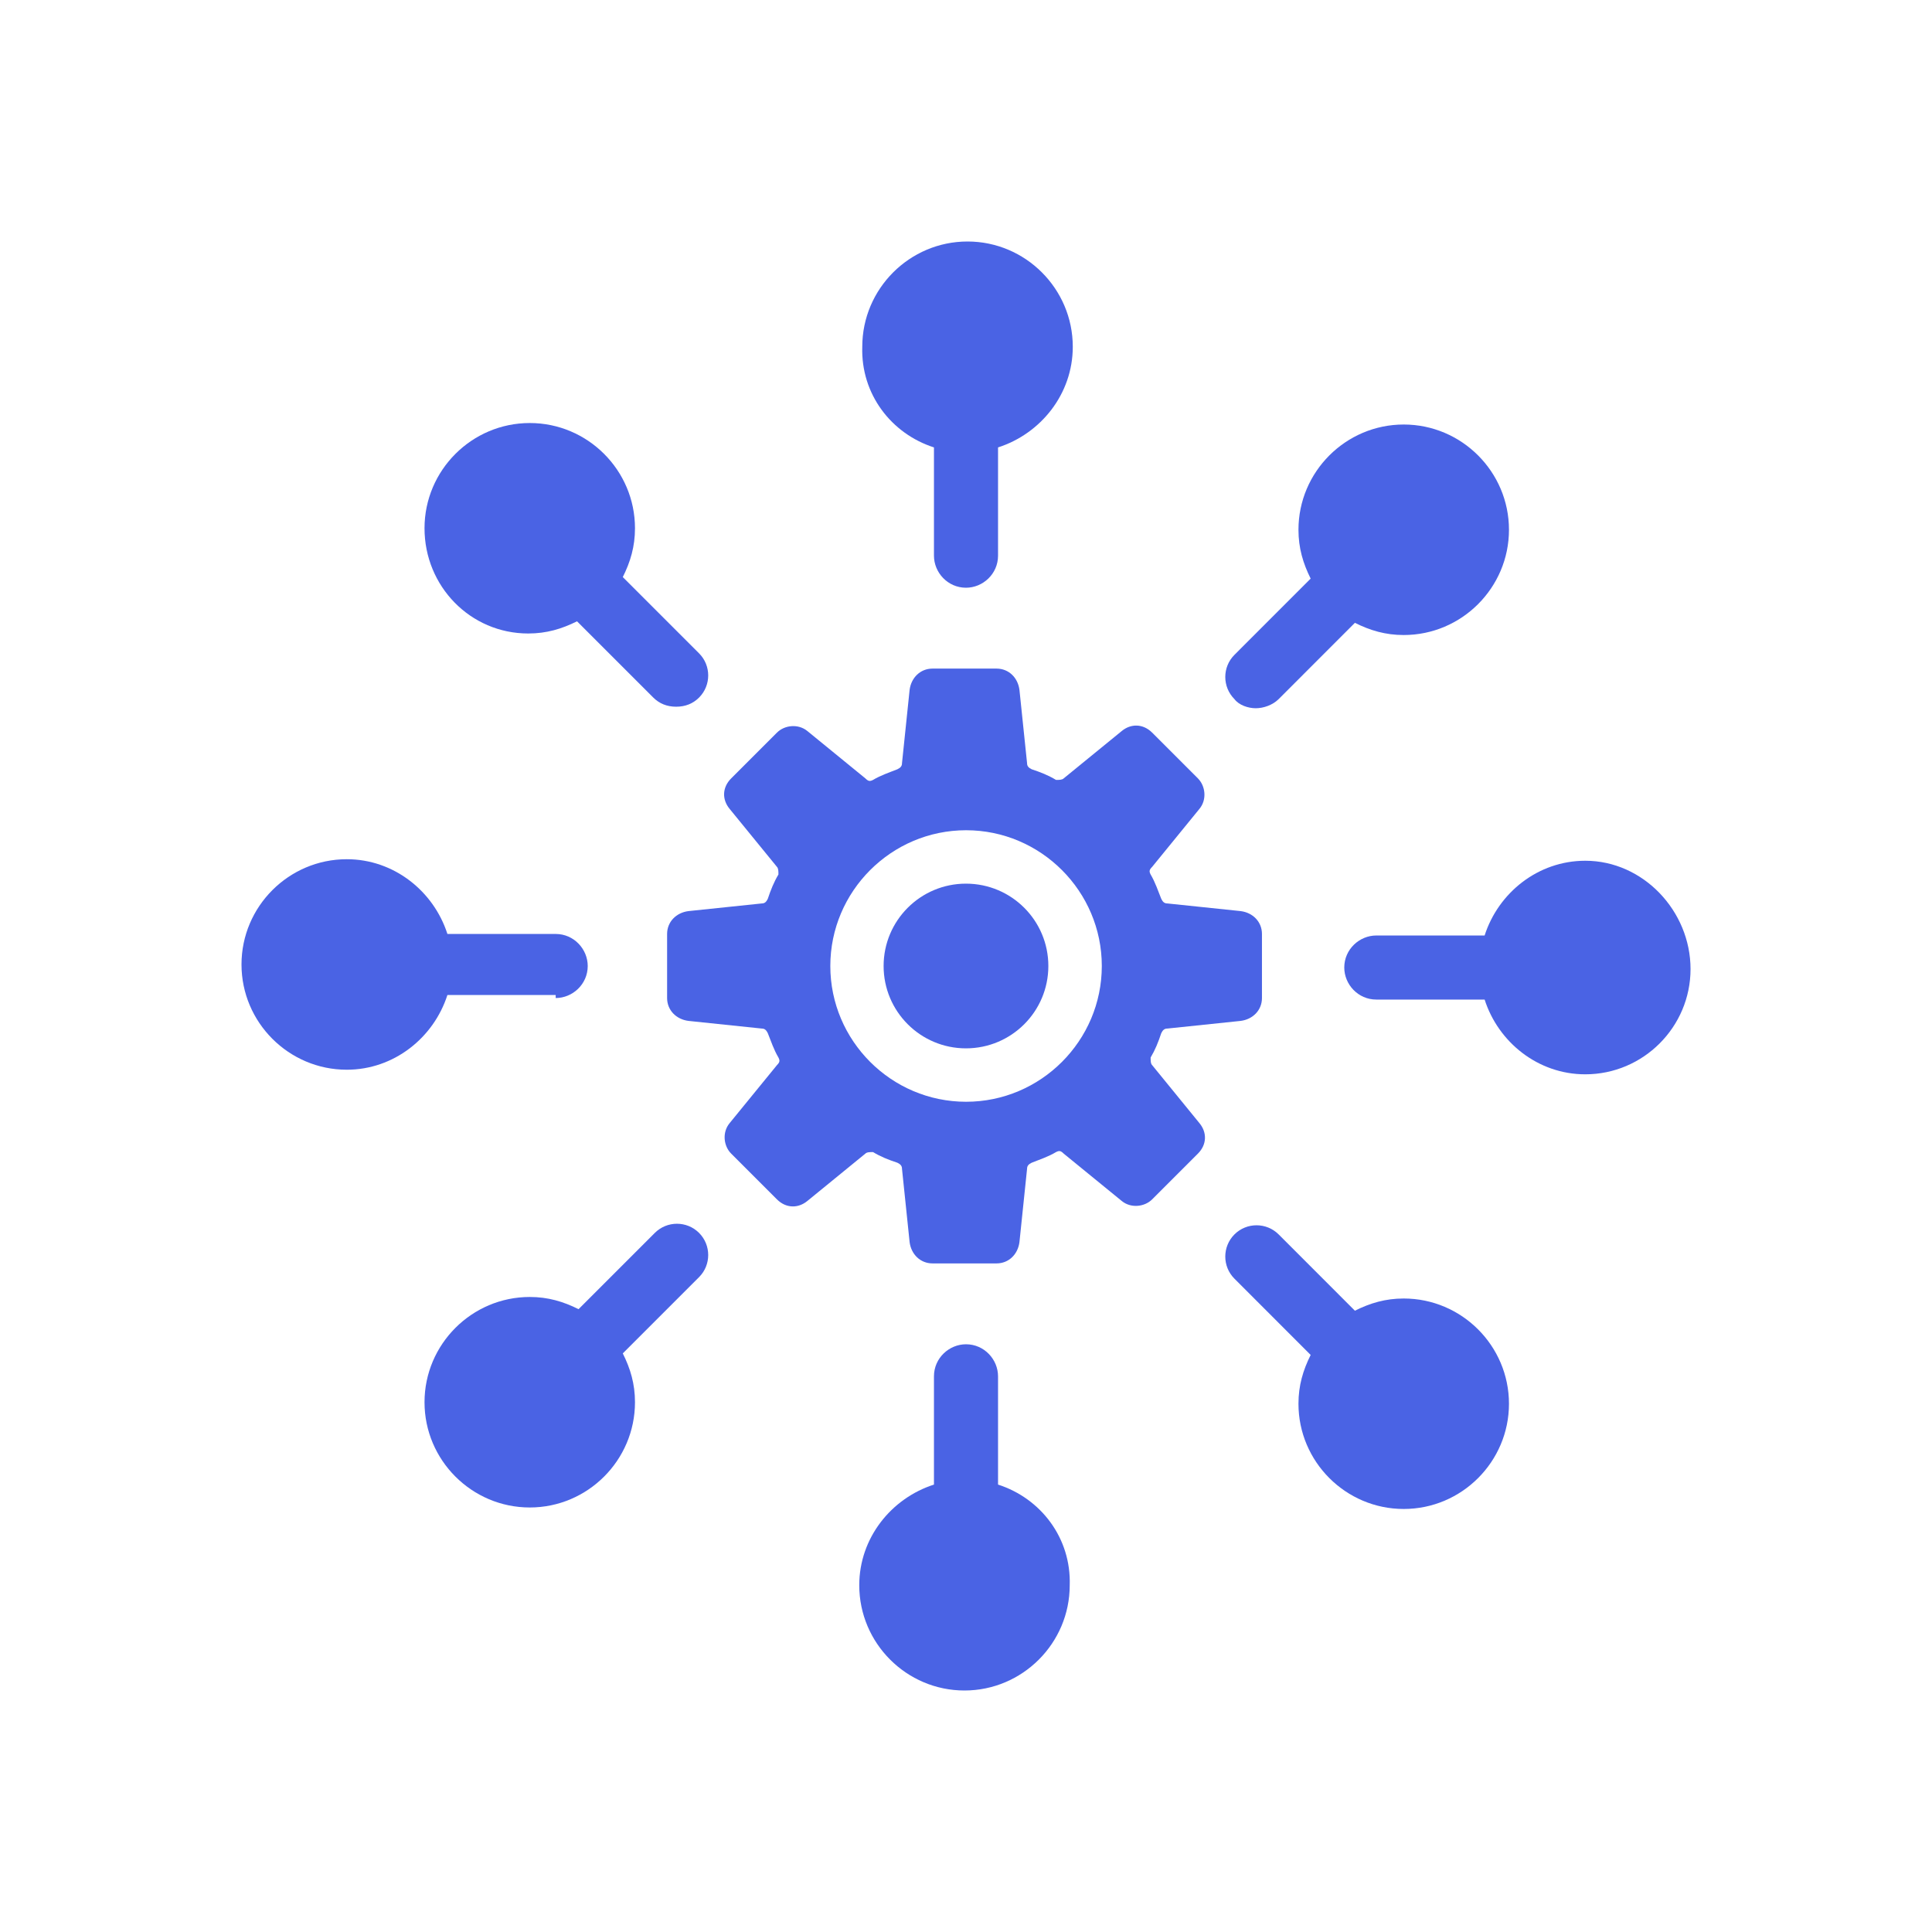
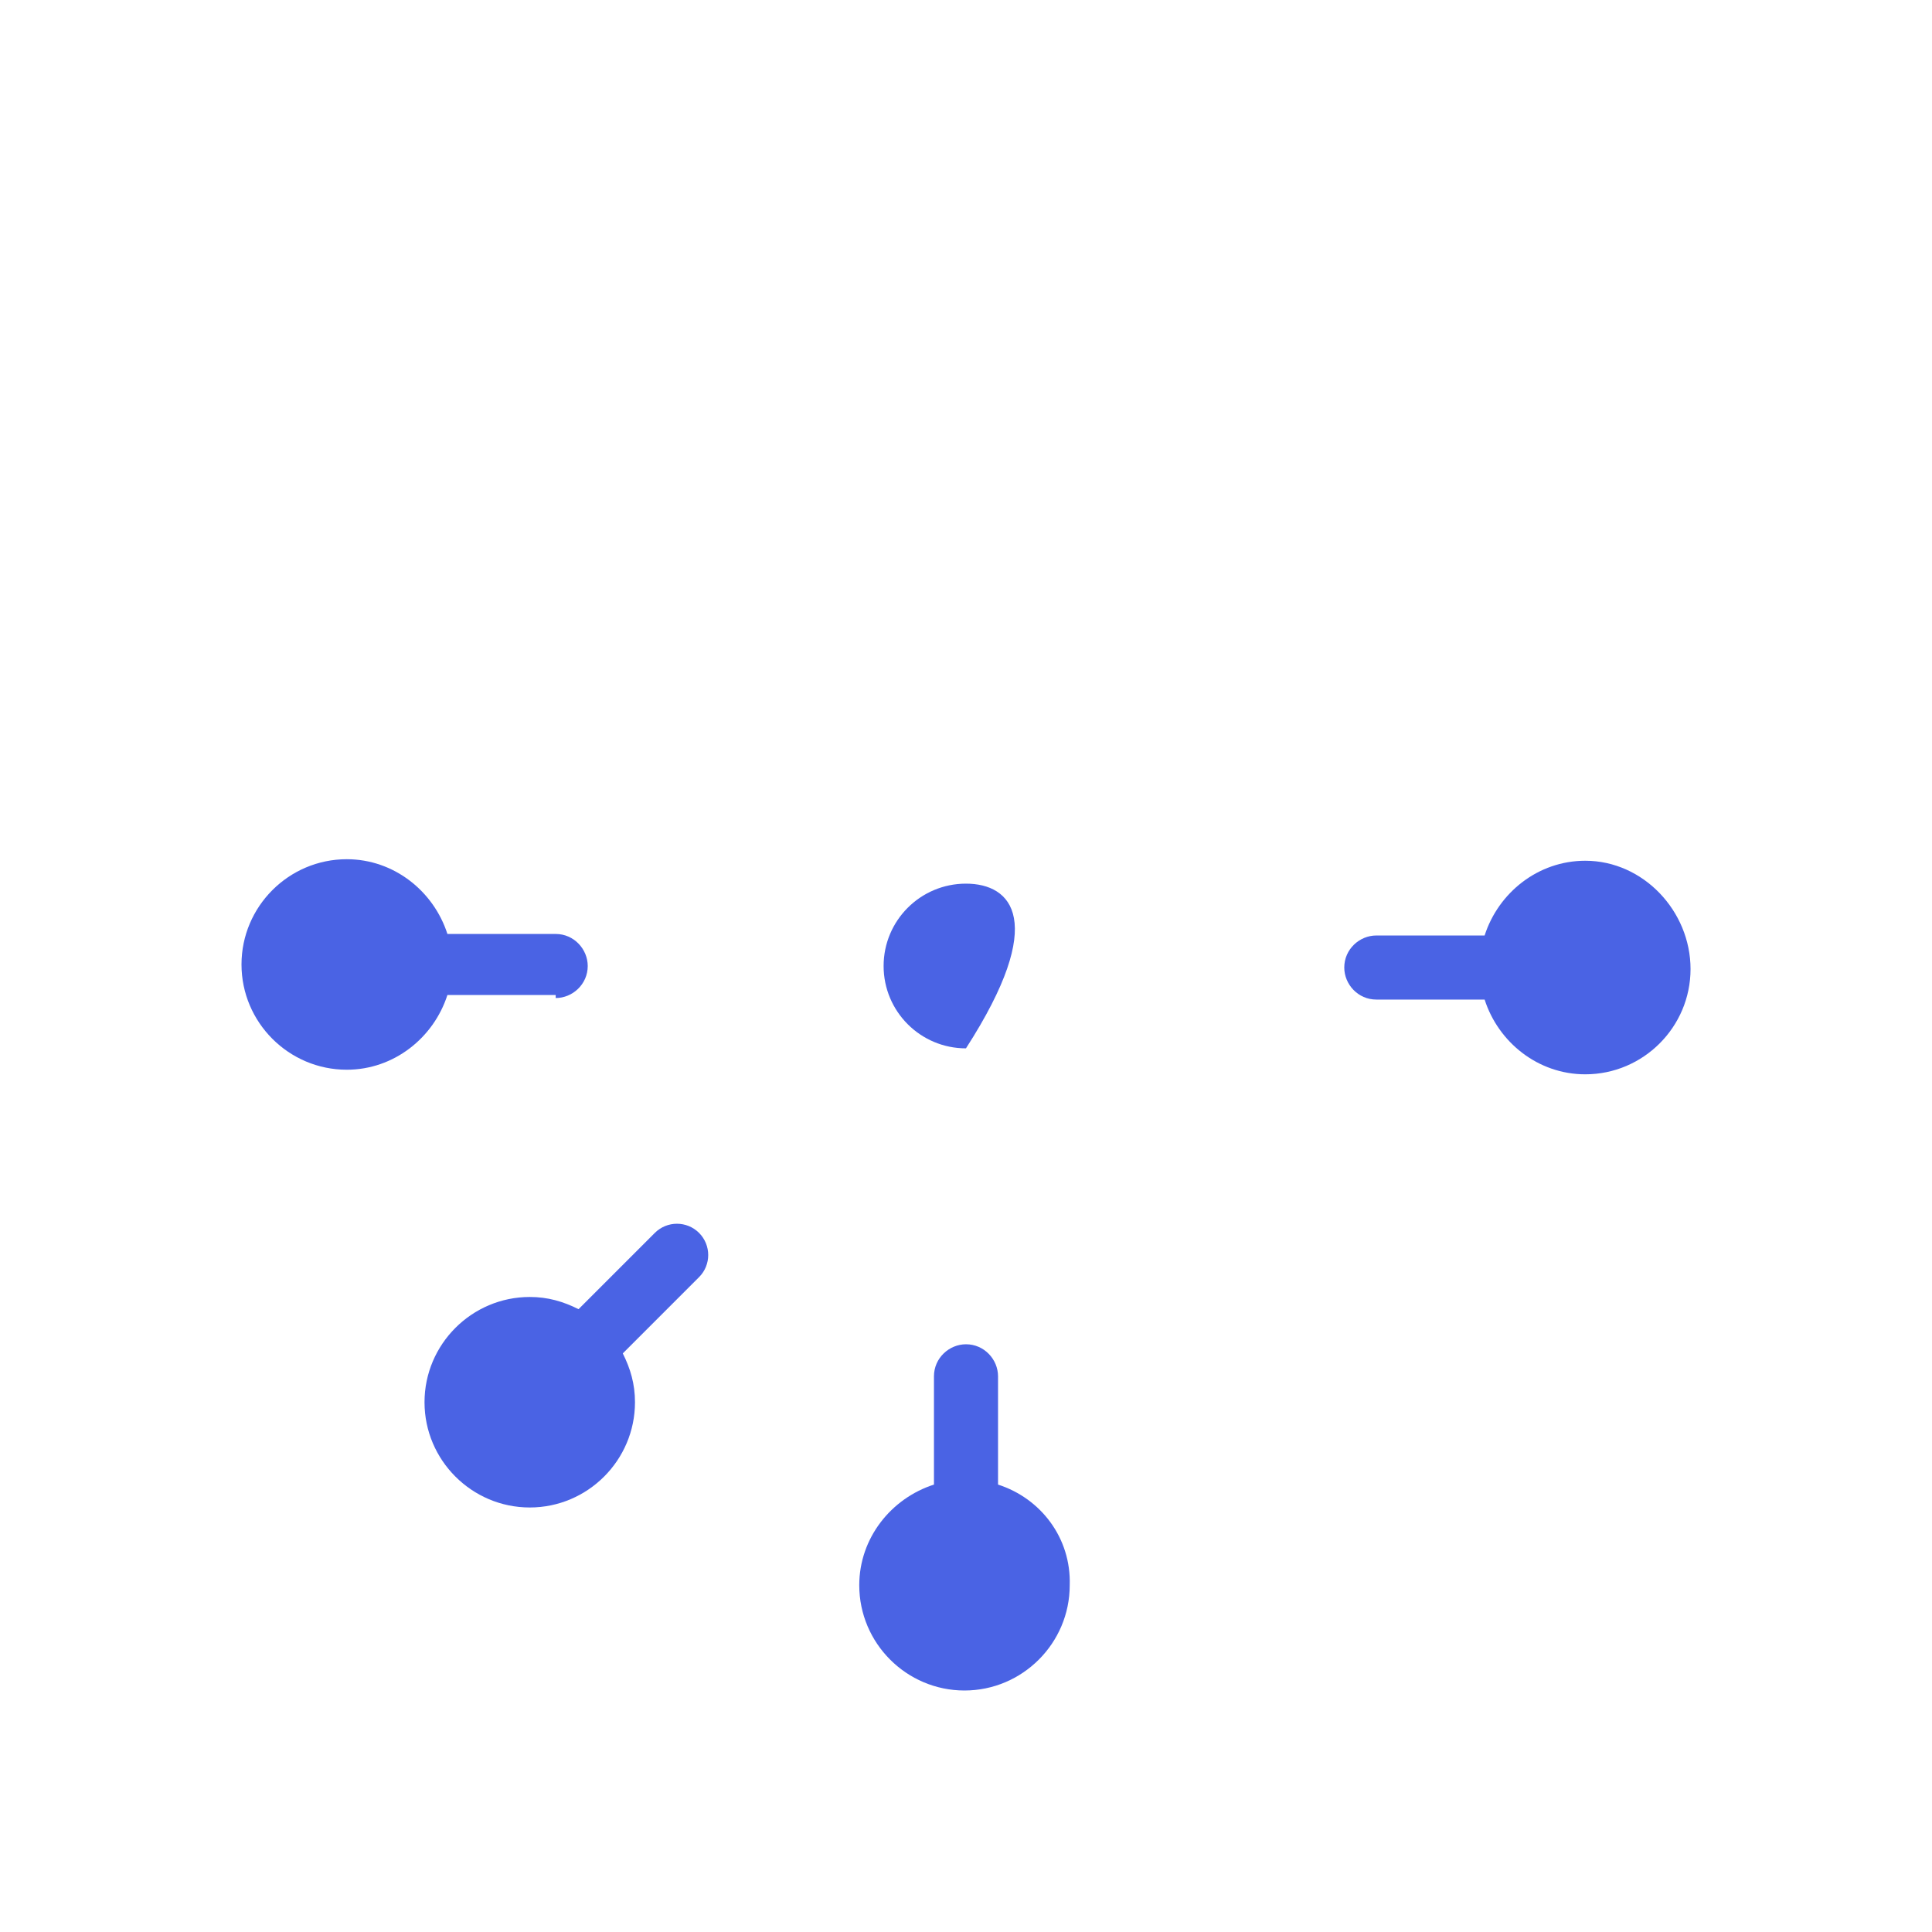
<svg xmlns="http://www.w3.org/2000/svg" width="48" height="48" viewBox="0 0 48 48" fill="none">
-   <path d="M28.625 26.463C28.587 26.425 28.587 26.349 28.587 26.274C28.7 26.084 28.776 25.895 28.852 25.667C28.89 25.592 28.928 25.554 29.004 25.554L30.823 25.364C31.126 25.326 31.353 25.099 31.353 24.796V23.204C31.353 22.901 31.126 22.674 30.823 22.636L29.004 22.446C28.928 22.446 28.89 22.408 28.852 22.333C28.776 22.143 28.7 21.916 28.587 21.726C28.549 21.651 28.549 21.613 28.625 21.537L29.799 20.097C29.989 19.869 29.951 19.529 29.762 19.339L28.625 18.202C28.397 17.975 28.094 17.975 27.867 18.164L26.427 19.339C26.389 19.377 26.313 19.377 26.237 19.377C26.048 19.263 25.858 19.187 25.631 19.112C25.555 19.074 25.517 19.036 25.517 18.96L25.328 17.141C25.29 16.838 25.063 16.611 24.759 16.611H23.168C22.865 16.611 22.637 16.838 22.599 17.141L22.41 18.96C22.41 19.036 22.372 19.074 22.296 19.112C22.107 19.187 21.879 19.263 21.69 19.377C21.614 19.415 21.576 19.415 21.5 19.339L20.061 18.164C19.833 17.975 19.492 18.013 19.303 18.202L18.166 19.339C17.938 19.566 17.938 19.869 18.128 20.097L19.303 21.537C19.34 21.575 19.34 21.651 19.34 21.726C19.227 21.916 19.151 22.105 19.075 22.333C19.037 22.408 19 22.446 18.924 22.446L17.105 22.636C16.802 22.674 16.574 22.901 16.574 23.204V24.796C16.574 25.099 16.802 25.326 17.105 25.364L18.924 25.554C19 25.554 19.037 25.592 19.075 25.667C19.151 25.857 19.227 26.084 19.34 26.274C19.378 26.349 19.378 26.387 19.303 26.463L18.128 27.903C17.938 28.131 17.976 28.472 18.166 28.661L19.303 29.798C19.53 30.025 19.833 30.025 20.061 29.836L21.5 28.661C21.538 28.623 21.614 28.623 21.69 28.623C21.879 28.737 22.069 28.813 22.296 28.888C22.372 28.926 22.41 28.964 22.41 29.04L22.599 30.859C22.637 31.162 22.865 31.389 23.168 31.389H24.759C25.063 31.389 25.29 31.162 25.328 30.859L25.517 29.04C25.517 28.964 25.555 28.926 25.631 28.888C25.82 28.813 26.048 28.737 26.237 28.623C26.313 28.585 26.351 28.585 26.427 28.661L27.867 29.836C28.094 30.025 28.435 29.987 28.625 29.798L29.762 28.661C29.989 28.434 29.989 28.131 29.799 27.903L28.625 26.463ZM24.002 27.373C22.145 27.373 20.629 25.857 20.629 24C20.629 22.143 22.145 20.627 24.002 20.627C25.858 20.627 27.374 22.143 27.374 24C27.374 25.857 25.858 27.373 24.002 27.373Z" fill="#4A63E4" />
-   <path d="M23.999 26.046C25.13 26.046 26.046 25.13 26.046 24C26.046 22.87 25.13 21.954 23.999 21.954C22.869 21.954 21.953 22.87 21.953 24C21.953 25.13 22.869 26.046 23.999 26.046Z" fill="#4A63E4" />
+   <path d="M23.999 26.046C26.046 22.87 25.13 21.954 23.999 21.954C22.869 21.954 21.953 22.87 21.953 24C21.953 25.13 22.869 26.046 23.999 26.046Z" fill="#4A63E4" />
  <path d="M13.806 24.796C14.223 24.796 14.602 24.455 14.602 24C14.602 23.583 14.261 23.204 13.806 23.204H11.116C10.775 22.143 9.789 21.347 8.615 21.347C7.175 21.347 6 22.522 6 23.962C6 25.402 7.175 26.577 8.615 26.577C9.789 26.577 10.775 25.781 11.116 24.72H13.806V24.796Z" fill="#4A63E4" />
  <path d="M16.269 30.631L14.374 32.526C13.995 32.337 13.616 32.223 13.162 32.223C11.722 32.223 10.547 33.398 10.547 34.838C10.547 36.278 11.722 37.453 13.162 37.453C14.602 37.453 15.776 36.278 15.776 34.838C15.776 34.383 15.663 34.004 15.473 33.625L17.368 31.73C17.671 31.427 17.671 30.935 17.368 30.631C17.065 30.328 16.572 30.328 16.269 30.631Z" fill="#4A63E4" />
-   <path d="M31.199 17.596C31.389 17.596 31.616 17.52 31.768 17.369L33.662 15.474C34.041 15.663 34.42 15.777 34.875 15.777C36.315 15.777 37.49 14.602 37.49 13.162C37.49 11.722 36.315 10.547 34.875 10.547C33.435 10.547 32.26 11.722 32.26 13.162C32.26 13.617 32.374 13.996 32.563 14.375L30.669 16.27C30.366 16.573 30.366 17.065 30.669 17.369C30.782 17.52 31.01 17.596 31.199 17.596Z" fill="#4A63E4" />
-   <path d="M23.204 11.116V13.806C23.204 14.223 23.545 14.602 24 14.602C24.417 14.602 24.796 14.261 24.796 13.806V11.116C25.857 10.775 26.653 9.79 26.653 8.615C26.653 7.175 25.478 6 24.038 6C22.598 6 21.423 7.175 21.423 8.615C21.385 9.79 22.143 10.775 23.204 11.116Z" fill="#4A63E4" />
-   <path d="M13.124 15.739C13.578 15.739 13.957 15.625 14.336 15.436L16.231 17.331C16.383 17.482 16.572 17.558 16.799 17.558C17.027 17.558 17.216 17.482 17.368 17.331C17.671 17.027 17.671 16.535 17.368 16.232L15.473 14.337C15.663 13.958 15.776 13.579 15.776 13.124C15.776 11.684 14.602 10.51 13.162 10.51C11.722 10.51 10.547 11.684 10.547 13.124C10.547 14.564 11.684 15.739 13.124 15.739Z" fill="#4A63E4" />
  <path d="M24.796 36.884V34.194C24.796 33.777 24.455 33.398 24 33.398C23.583 33.398 23.204 33.739 23.204 34.194V36.884C22.143 37.225 21.348 38.21 21.348 39.385C21.348 40.825 22.522 42 23.962 42C25.402 42 26.577 40.825 26.577 39.385C26.615 38.21 25.857 37.225 24.796 36.884Z" fill="#4A63E4" />
-   <path d="M34.875 32.261C34.42 32.261 34.041 32.375 33.662 32.564L31.768 30.669C31.465 30.366 30.972 30.366 30.669 30.669C30.366 30.973 30.366 31.465 30.669 31.768L32.563 33.663C32.374 34.042 32.26 34.421 32.26 34.876C32.26 36.316 33.435 37.49 34.875 37.49C36.315 37.49 37.49 36.316 37.49 34.876C37.49 33.436 36.315 32.261 34.875 32.261Z" fill="#4A63E4" />
  <path d="M39.386 21.385C38.211 21.385 37.226 22.181 36.885 23.242H34.194C33.777 23.242 33.398 23.583 33.398 24.038C33.398 24.455 33.739 24.834 34.194 24.834H36.885C37.226 25.895 38.211 26.691 39.386 26.691C40.826 26.691 42.001 25.516 42.001 24.076C42.001 22.636 40.826 21.385 39.386 21.385Z" fill="#4A63E4" />
</svg>